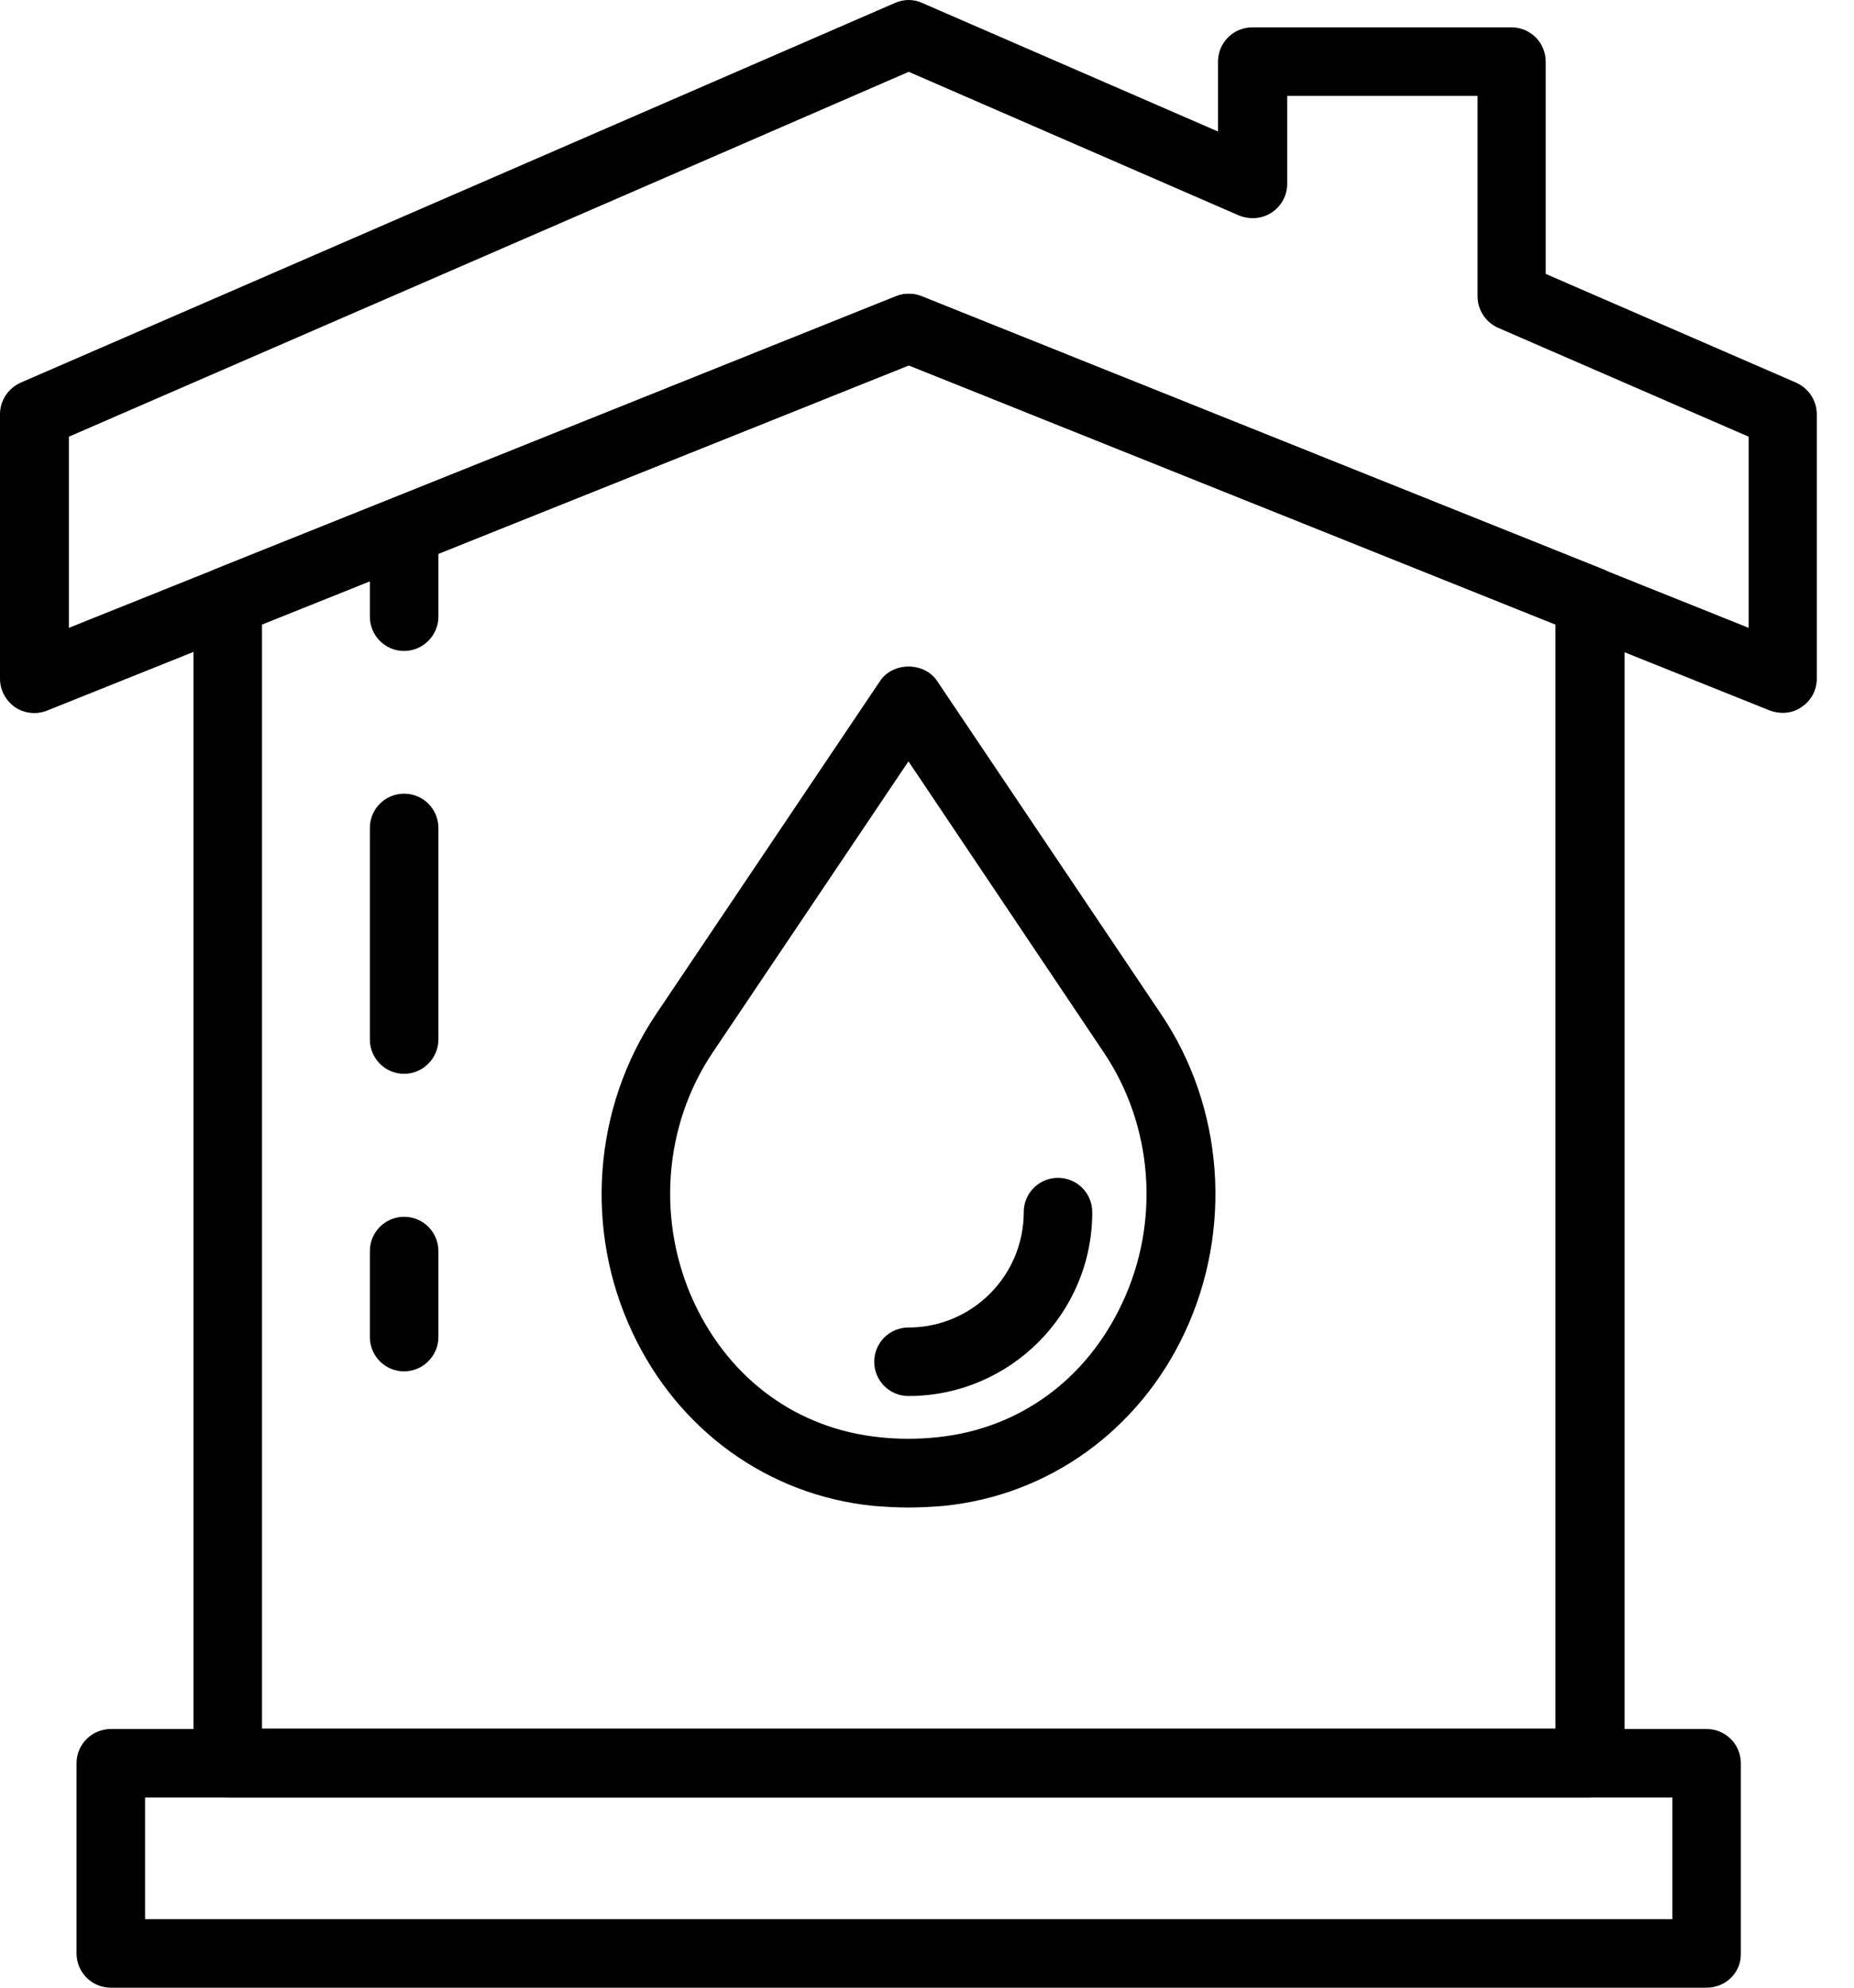
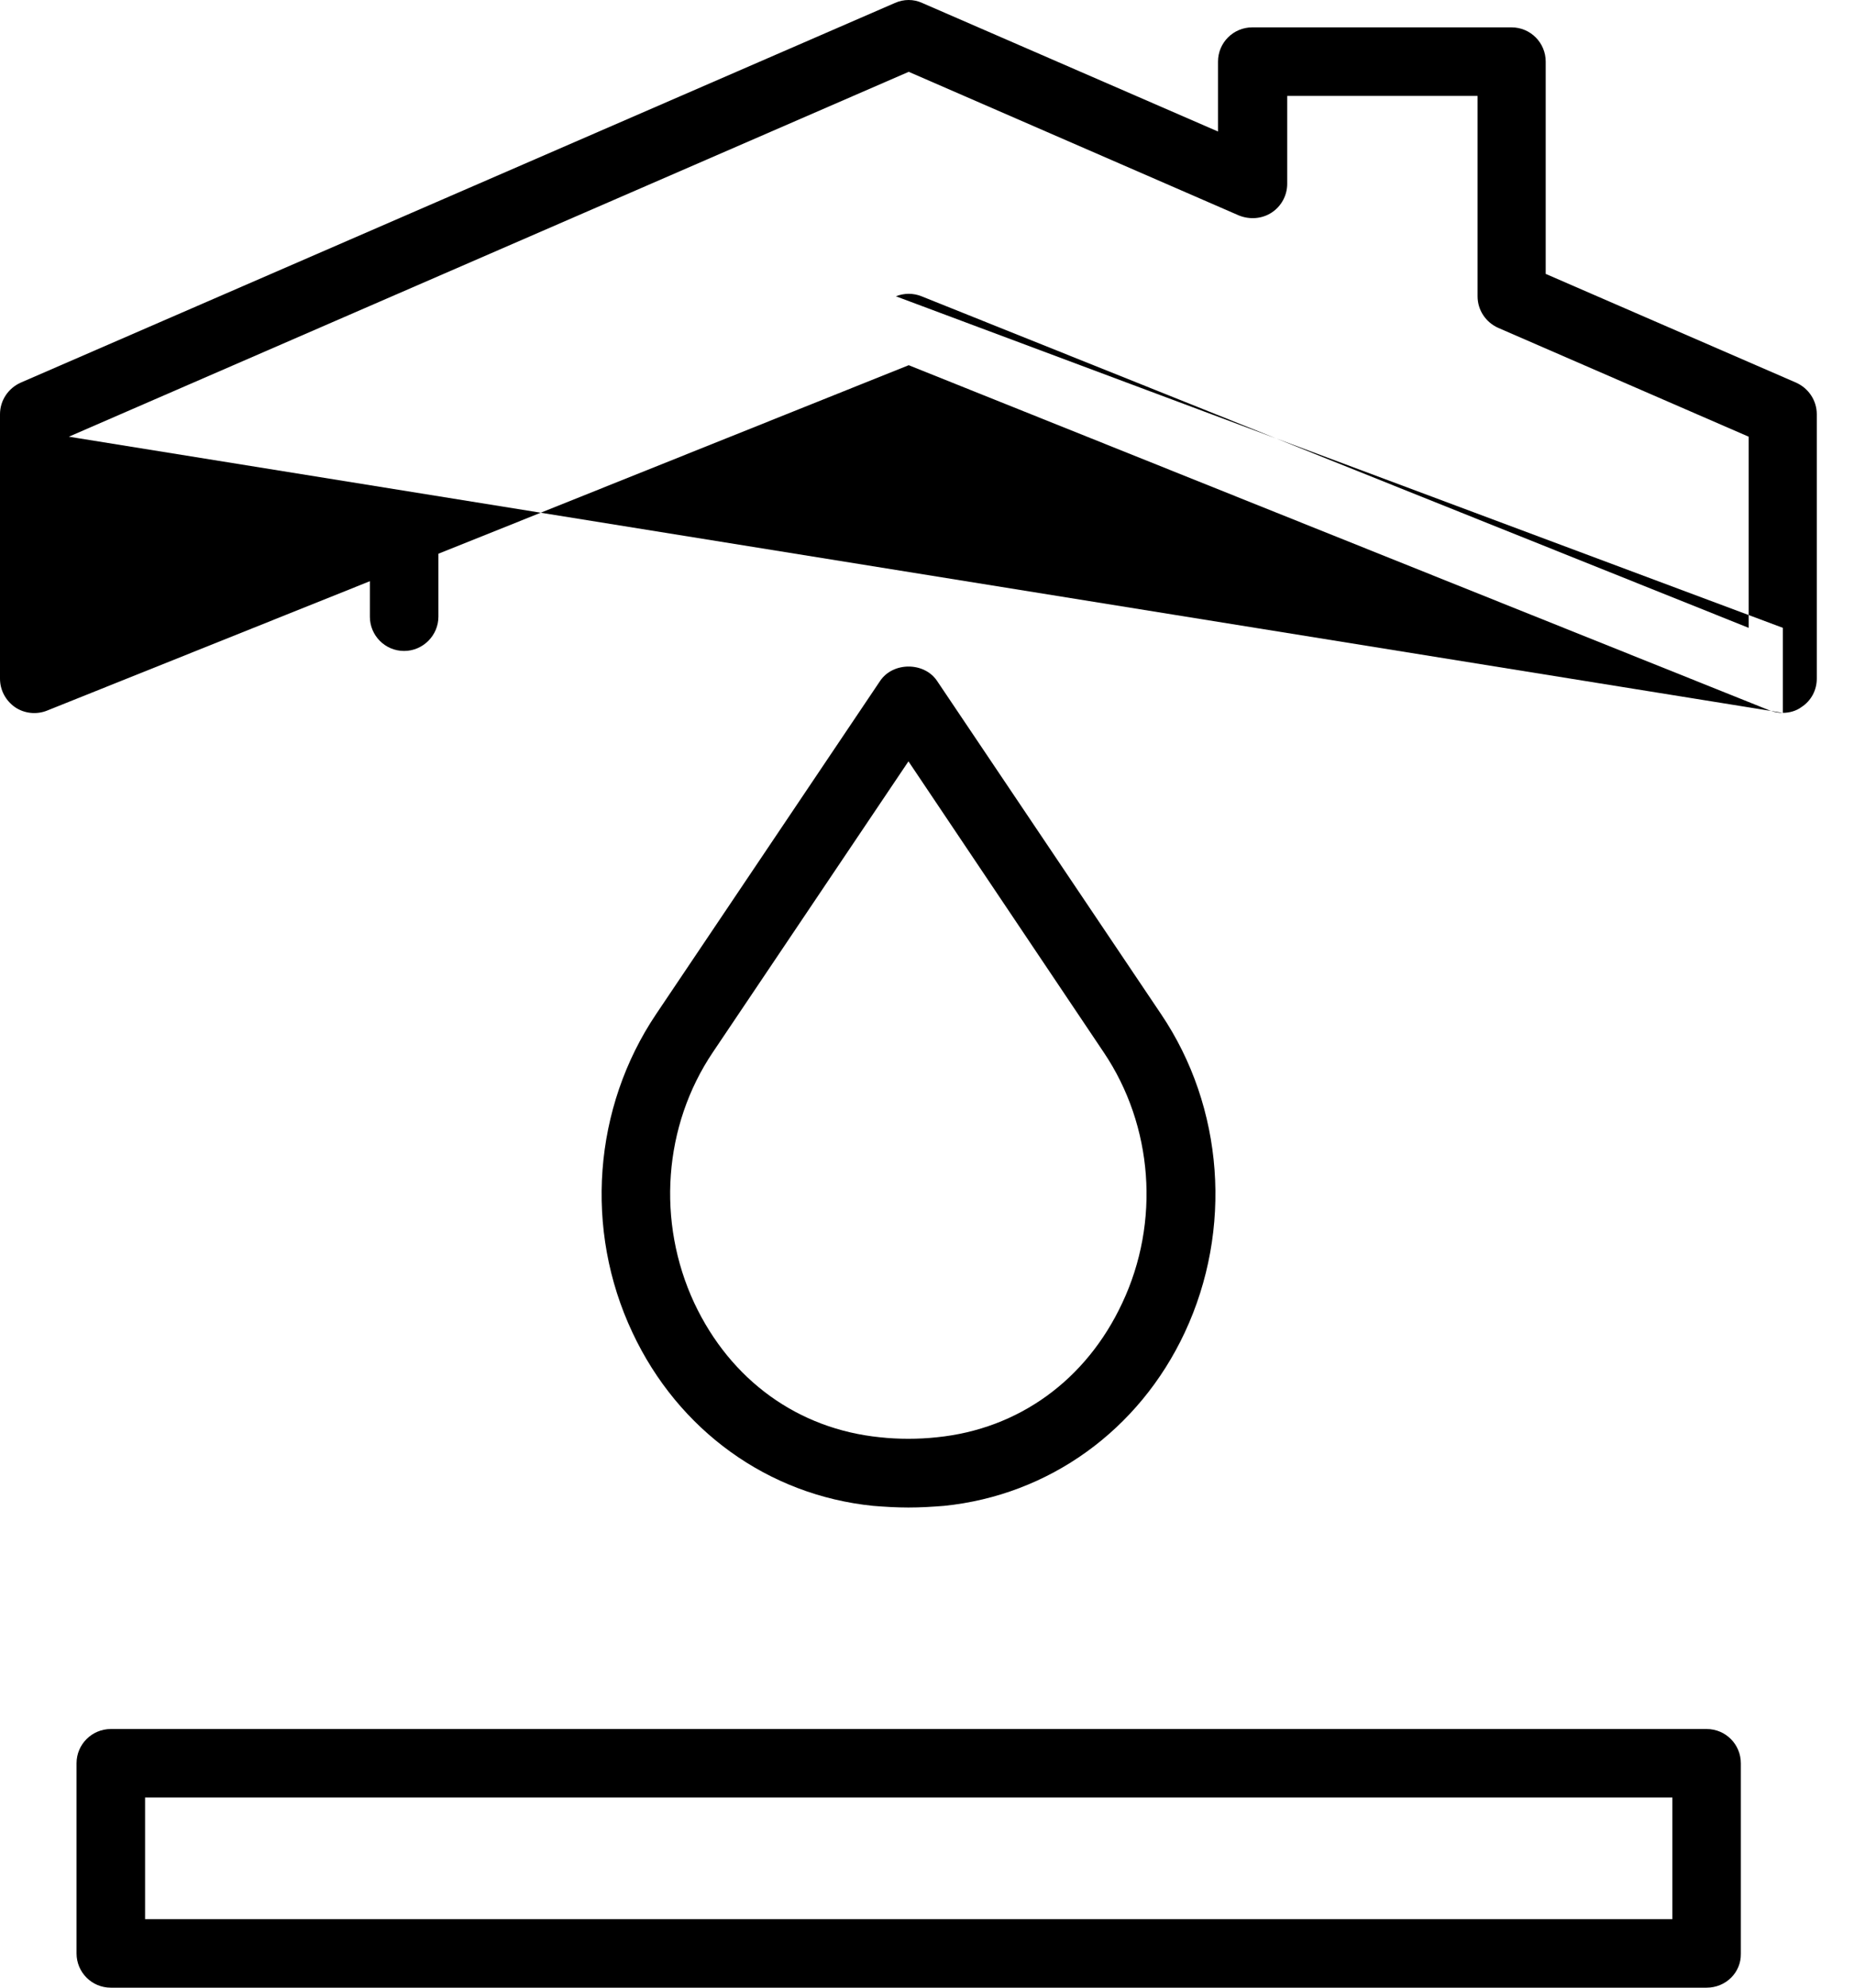
<svg xmlns="http://www.w3.org/2000/svg" width="28" height="30" viewBox="0 0 28 30" fill="none">
-   <path d="M24.008 27.129H3.439C3.151 27.129 2.922 26.895 2.922 26.611V9.072C2.922 8.858 3.051 8.669 3.25 8.59L13.532 4.471C13.656 4.421 13.796 4.421 13.92 4.471L24.207 8.59C24.406 8.669 24.535 8.858 24.535 9.072V26.611C24.53 26.895 24.296 27.129 24.008 27.129ZM3.957 26.089H23.491V9.425L13.726 5.516L3.957 9.425V26.089Z" fill="black" />
-   <path d="M26.926 10.759C26.861 10.759 26.797 10.749 26.732 10.725L13.724 5.512L0.711 10.725C0.552 10.789 0.368 10.769 0.229 10.675C0.085 10.575 0 10.416 0 10.242V6.253C0 6.044 0.124 5.86 0.313 5.775L13.515 0.045C13.649 -0.015 13.799 -0.015 13.928 0.045L18.395 1.985V0.93C18.395 0.642 18.629 0.413 18.912 0.413H22.827C23.116 0.413 23.344 0.647 23.344 0.93V4.134L27.125 5.775C27.314 5.86 27.438 6.044 27.438 6.253V10.242C27.438 10.416 27.354 10.575 27.209 10.67C27.13 10.73 27.025 10.759 26.926 10.759ZM1.04 6.591V9.476L13.53 4.472C13.655 4.422 13.794 4.422 13.918 4.472L26.409 9.476V6.591L22.628 4.949C22.439 4.865 22.315 4.681 22.315 4.472V1.448H19.44V2.776C19.44 2.95 19.35 3.114 19.206 3.208C19.061 3.303 18.878 3.318 18.713 3.253L13.724 1.084L1.04 6.591Z" fill="black" />
+   <path d="M26.926 10.759C26.861 10.759 26.797 10.749 26.732 10.725L13.724 5.512L0.711 10.725C0.552 10.789 0.368 10.769 0.229 10.675C0.085 10.575 0 10.416 0 10.242V6.253C0 6.044 0.124 5.86 0.313 5.775L13.515 0.045C13.649 -0.015 13.799 -0.015 13.928 0.045L18.395 1.985V0.93C18.395 0.642 18.629 0.413 18.912 0.413H22.827C23.116 0.413 23.344 0.647 23.344 0.93V4.134L27.125 5.775C27.314 5.86 27.438 6.044 27.438 6.253V10.242C27.438 10.416 27.354 10.575 27.209 10.67C27.13 10.73 27.025 10.759 26.926 10.759ZV9.476L13.53 4.472C13.655 4.422 13.794 4.422 13.918 4.472L26.409 9.476V6.591L22.628 4.949C22.439 4.865 22.315 4.681 22.315 4.472V1.448H19.44V2.776C19.44 2.95 19.35 3.114 19.206 3.208C19.061 3.303 18.878 3.318 18.713 3.253L13.724 1.084L1.04 6.591Z" fill="black" />
  <path d="M25.774 30H1.674C1.385 30 1.156 29.767 1.156 29.483V26.613C1.156 26.325 1.39 26.096 1.674 26.096H25.774C26.063 26.096 26.291 26.329 26.291 26.613V29.488C26.296 29.772 26.063 30 25.774 30ZM2.191 28.966H25.257V27.13H2.191V28.966Z" fill="black" />
  <path d="M13.72 22.753C13.54 22.753 13.361 22.742 13.187 22.728C11.601 22.568 10.243 21.588 9.551 20.111C8.82 18.559 8.959 16.719 9.909 15.306L13.292 10.277C13.486 9.988 13.958 9.988 14.152 10.277L17.535 15.306C18.485 16.714 18.619 18.559 17.893 20.111C17.202 21.588 15.839 22.568 14.257 22.728C14.078 22.742 13.904 22.753 13.72 22.753ZM13.72 11.491L10.765 15.883C10.019 16.992 9.914 18.44 10.486 19.668C11.034 20.832 12.053 21.569 13.292 21.693C13.57 21.723 13.864 21.723 14.147 21.693C15.386 21.569 16.406 20.827 16.948 19.668C17.525 18.445 17.416 16.992 16.669 15.883L13.72 11.491Z" fill="black" />
-   <path d="M13.72 21.07C13.432 21.07 13.203 20.837 13.203 20.553C13.203 20.265 13.437 20.036 13.72 20.036C14.681 20.036 15.461 19.255 15.461 18.295C15.461 18.006 15.695 17.777 15.979 17.777C16.267 17.777 16.496 18.011 16.496 18.295C16.496 19.827 15.252 21.07 13.72 21.07Z" fill="black" />
  <path d="M6.103 9.825C5.815 9.825 5.586 9.591 5.586 9.308V8.01C5.586 7.721 5.82 7.492 6.103 7.492C6.392 7.492 6.621 7.726 6.621 8.01V9.308C6.621 9.591 6.387 9.825 6.103 9.825Z" fill="black" />
-   <path d="M6.103 16.207C5.815 16.207 5.586 15.973 5.586 15.689V12.496C5.586 12.207 5.82 11.979 6.103 11.979C6.392 11.979 6.621 12.212 6.621 12.496V15.689C6.621 15.973 6.387 16.207 6.103 16.207Z" fill="black" />
-   <path d="M6.103 20.698C5.815 20.698 5.586 20.464 5.586 20.181V18.883C5.586 18.594 5.82 18.365 6.103 18.365C6.392 18.365 6.621 18.599 6.621 18.883V20.181C6.621 20.464 6.387 20.698 6.103 20.698Z" fill="black" />
</svg>